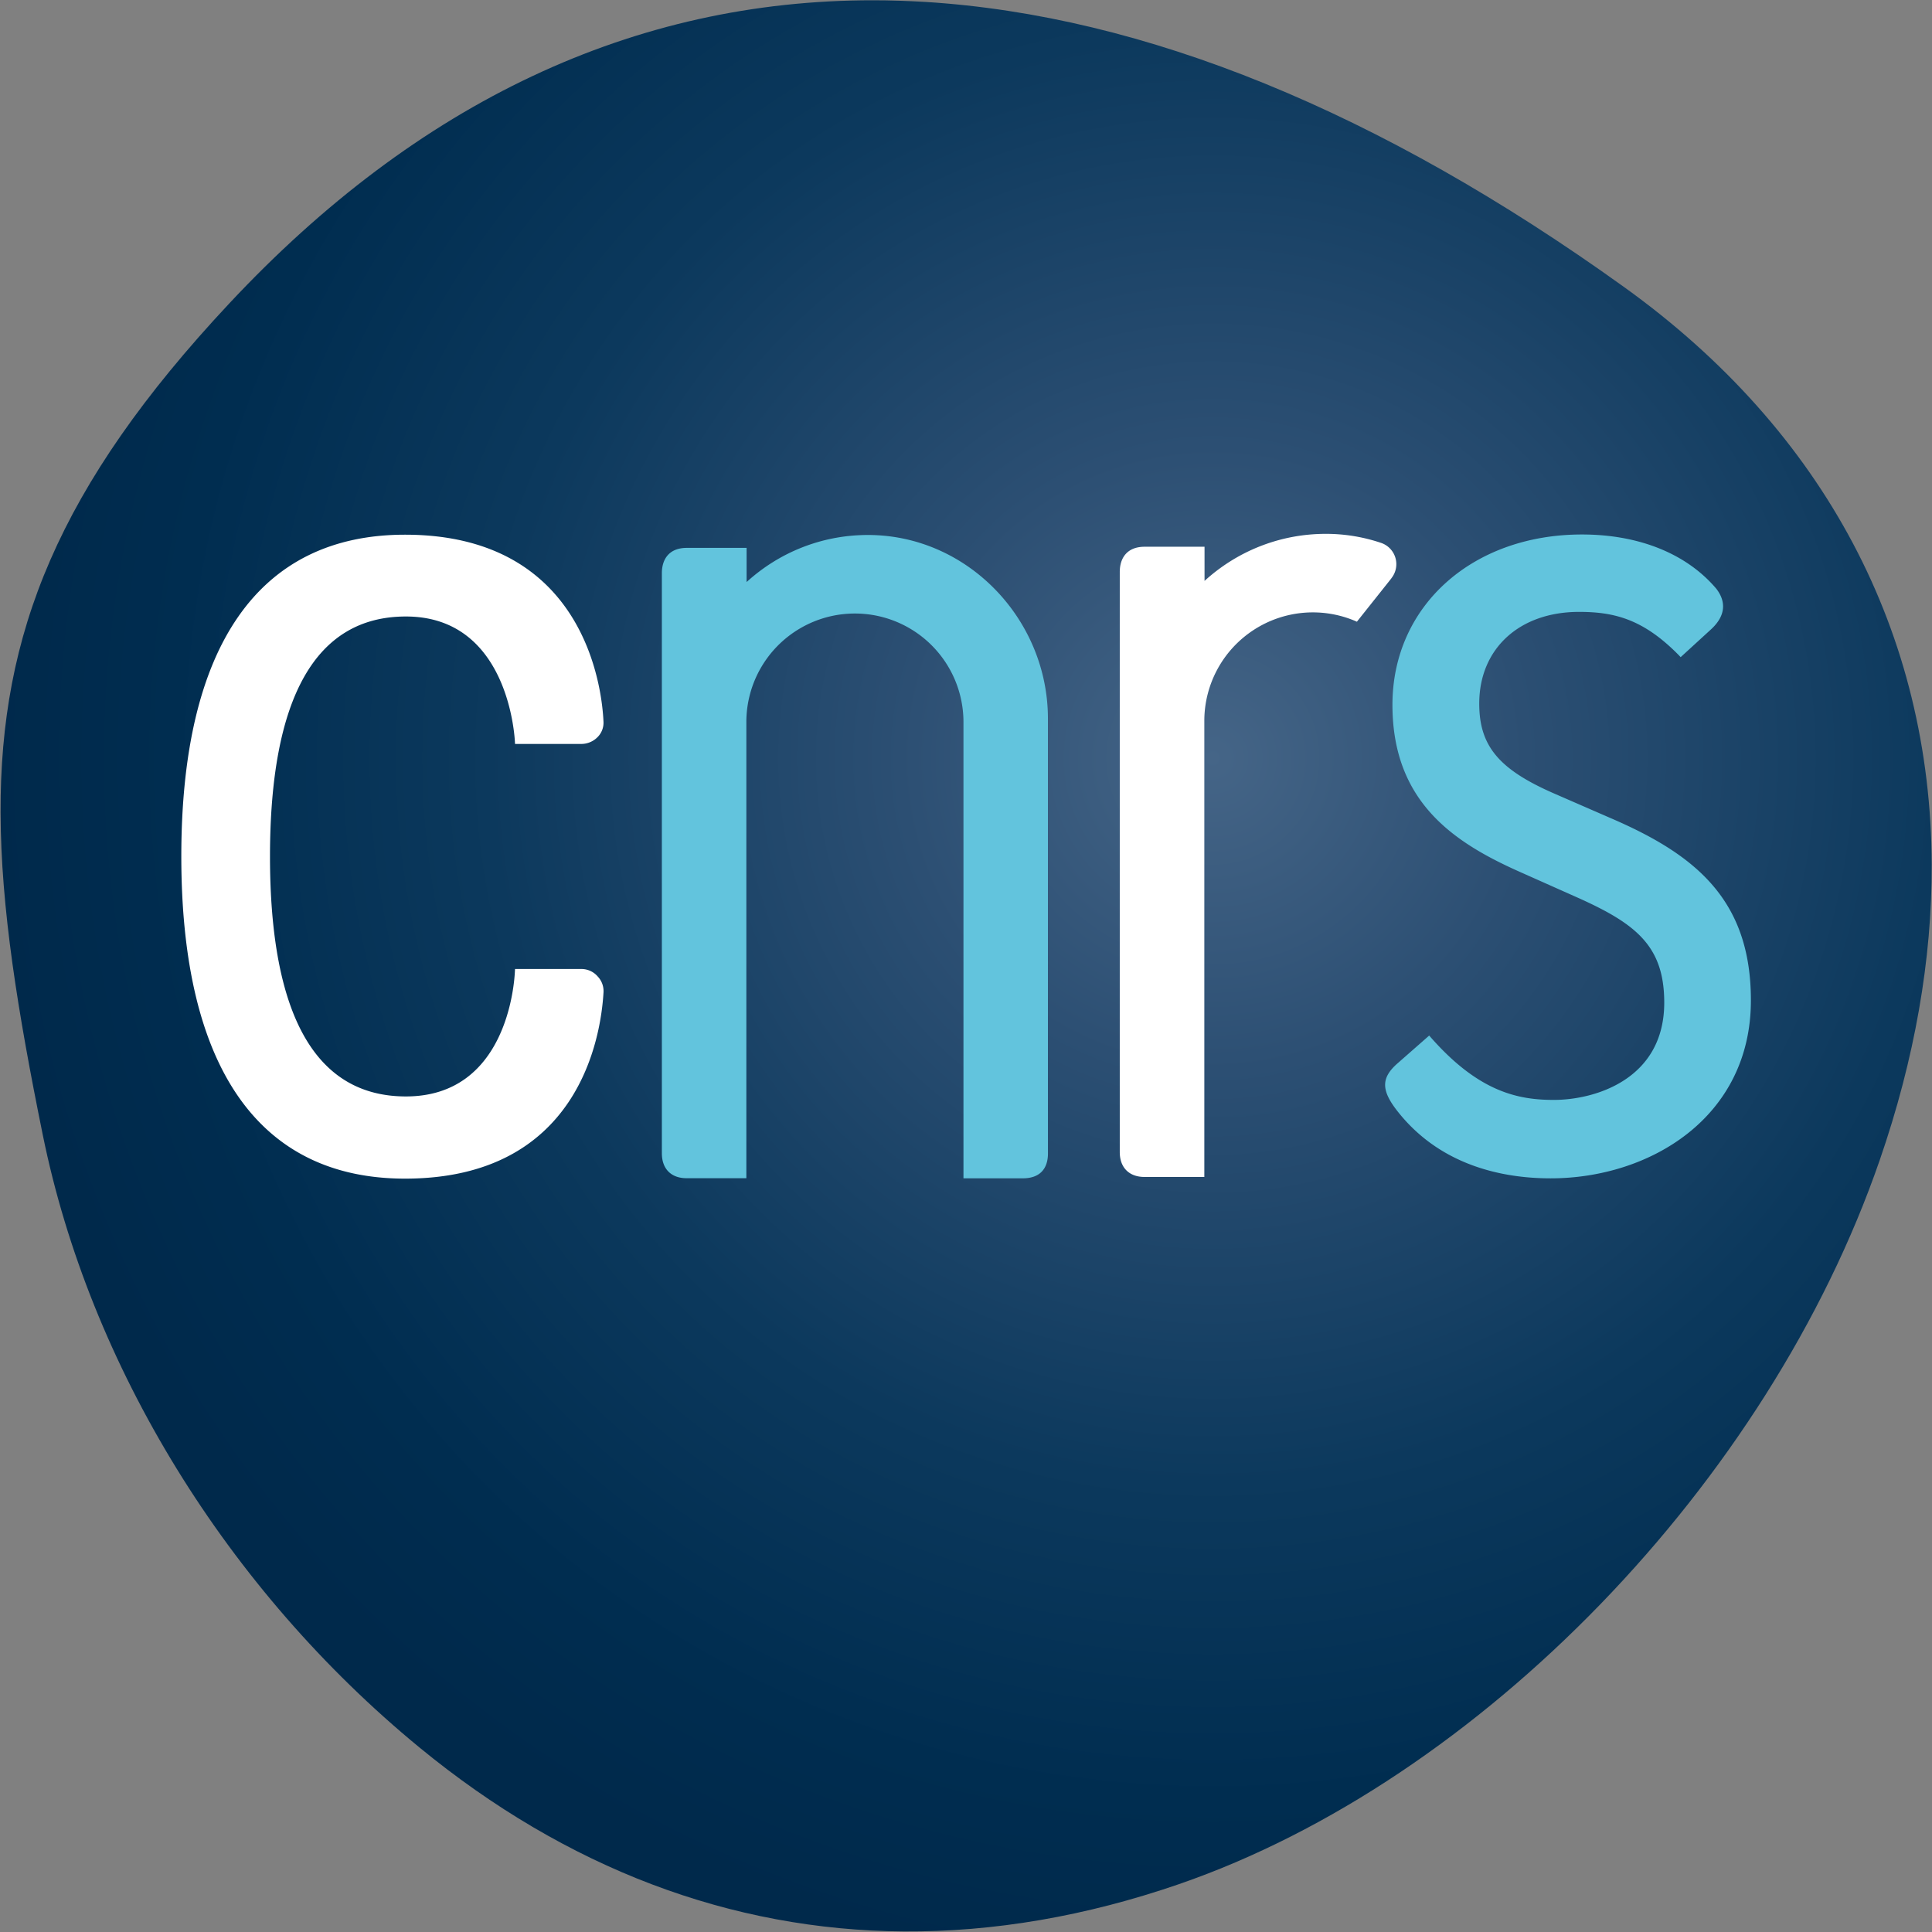
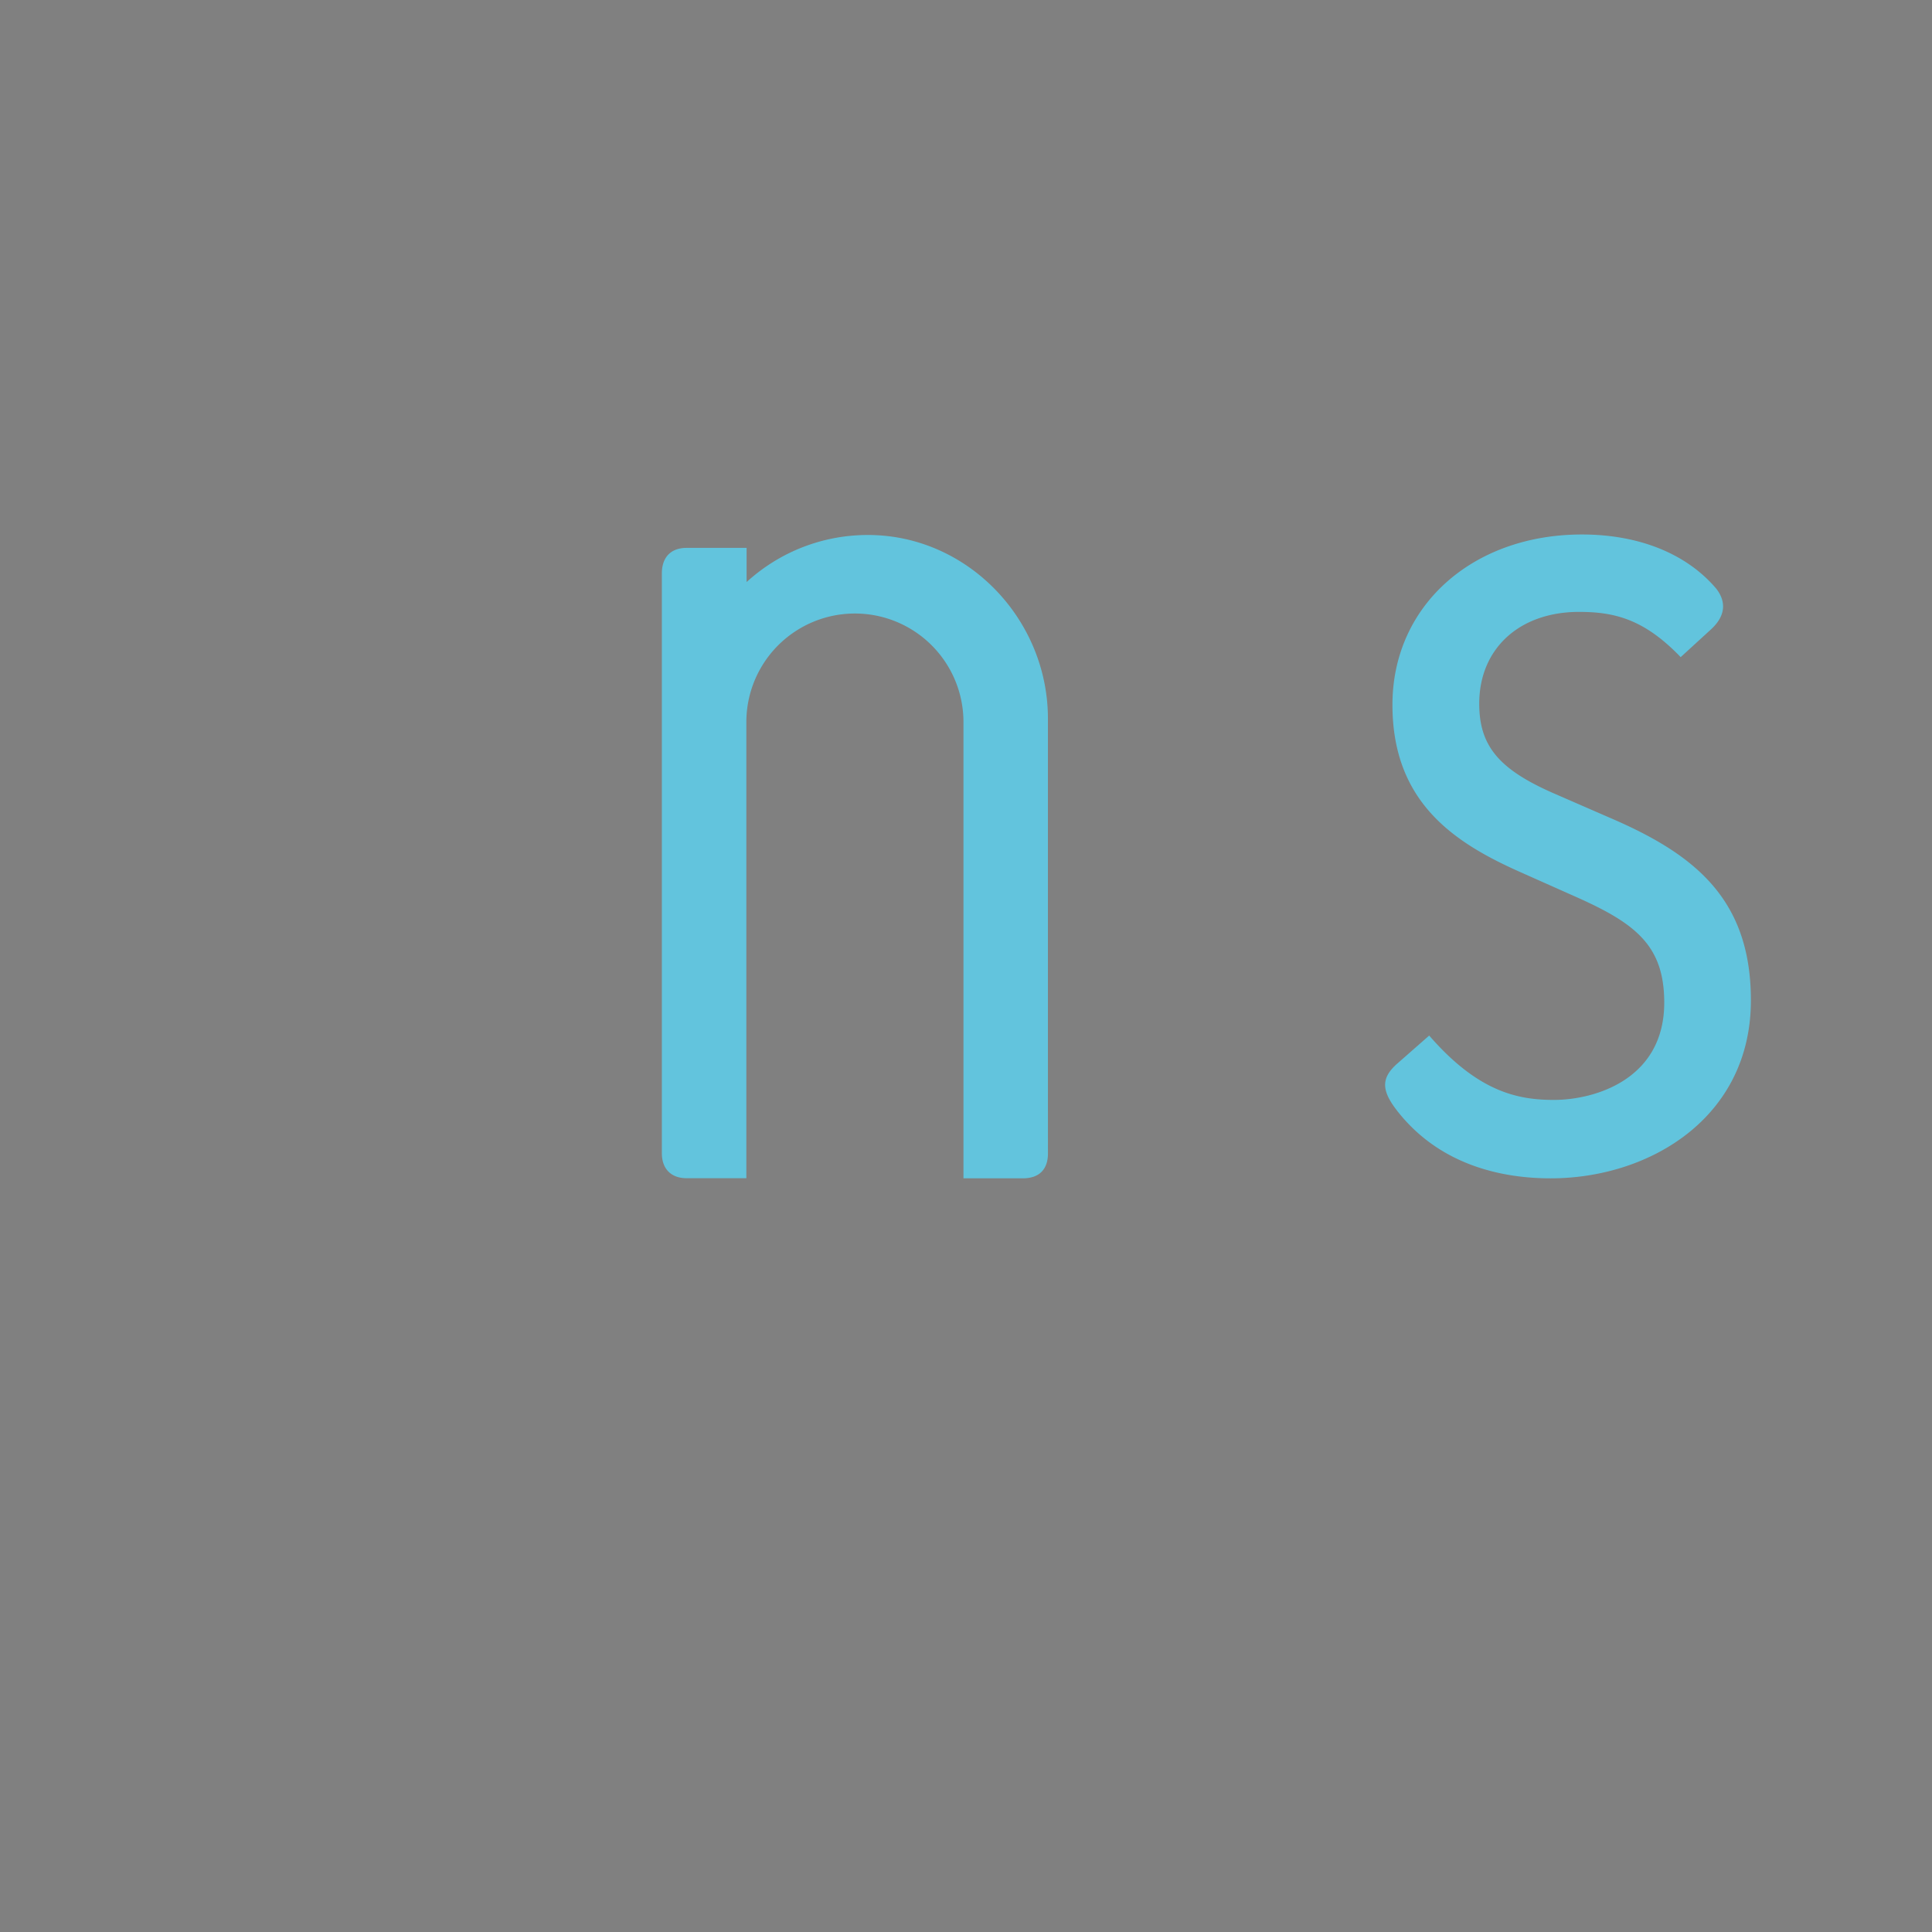
<svg xmlns="http://www.w3.org/2000/svg" height="2500" viewBox="185.298 86.315 54.513 54.513" width="2500">
  <rect x="185.298" y="86.315" width="54.513" height="54.513" fill="#808080" stroke="none" />
  <radialGradient id="a" cx="1981.317" cy="-1309.801" gradientTransform="matrix(.162 0 0 -.162 -101.455 -104.478)" gradientUnits="userSpaceOnUse" r="212.813">
    <stop offset="0" stop-color="#456587" />
    <stop offset=".256" stop-color="#2c4f73" />
    <stop offset=".593" stop-color="#0c395d" />
    <stop offset=".852" stop-color="#002d50" />
    <stop offset="1" stop-color="#00294b" />
  </radialGradient>
-   <path d="M211.401 86.369c-.49-.029-.978-.046-1.46-.046-6.745-.008-12.854 2.863-18.176 8.556-4.84 5.171-6.467 9.336-6.451 14.361.008 2.688.485 5.625 1.191 9.097 1.328 6.526 5.201 12.824 10.629 17.285 4.153 3.412 8.786 5.158 13.67 5.19 2.529.016 5.125-.426 7.759-1.334 8.499-2.933 16.631-11.332 19.771-20.423.994-2.876 1.477-5.678 1.469-8.342-.025-6.513-3.002-12.221-8.685-16.302-6.898-4.955-13.53-7.659-19.717-8.042z" fill="url(#a)" />
-   <path d="M201.699 113.656h-1.869l-.003.054c-.016.364-.231 3.542-3.076 3.542-2.542 0-3.833-2.278-3.835-6.771.002-4.492 1.293-6.771 3.835-6.771 2.893 0 3.068 3.396 3.076 3.542l.003.054h1.869a.644.644 0 0 0 .46-.193.573.573 0 0 0 .167-.432c-.038-.881-.49-5.279-5.6-5.279-4.129 0-6.312 3.139-6.312 9.075 0 5.947 2.182 9.094 6.312 9.094 4.916 0 5.527-4.017 5.6-5.247a.6.6 0 0 0-.164-.458.606.606 0 0 0-.463-.21z" fill="#fff" />
  <path d="M230.739 109.397l-1.607-.7c-1.549-.679-2.096-1.341-2.096-2.529 0-1.549 1.131-2.588 2.816-2.588.997 0 1.813.204 2.813 1.22l.054.057.859-.786c.499-.461.353-.879.146-1.146-.838-.988-2.182-1.529-3.79-1.529-3.097 0-5.347 2.02-5.347 4.805 0 2.737 1.725 3.882 3.588 4.712l1.643.732c1.652.74 2.438 1.371 2.438 2.96 0 2.166-1.958 2.745-3.114 2.745-.994 0-2.104-.213-3.464-1.754l-.054-.062-.895.786c-.461.404-.463.752-.016 1.328 1.23 1.584 3.038 1.915 4.336 1.915 2.807 0 5.652-1.724 5.652-5.021.001-2.855-1.583-4.121-3.962-5.145zM214.866 106.59c0-2.804-2.274-5.18-5.078-5.18-1.32 0-2.521.504-3.424 1.328v-.964h-1.688c-.509 0-.703.331-.703.714v16.366c0 .46.28.705.695.705h1.689v-12.87a3.063 3.063 0 0 1 6.126 0v12.873h1.678c.466 0 .706-.259.706-.703-.001.001-.001-12.252-.001-12.269z" fill="#62c4dd" />
-   <path d="M224.554 102.634a.634.634 0 0 0-.294-1.003 4.858 4.858 0 0 0-1.551-.253c-1.32 0-2.521.504-3.424 1.328v-.964h-1.689c-.509 0-.703.331-.703.714v16.363c0 .46.283.705.698.705h1.688v-12.869a3.063 3.063 0 0 1 4.305-2.798l.975-1.226z" fill="#fff" />
</svg>